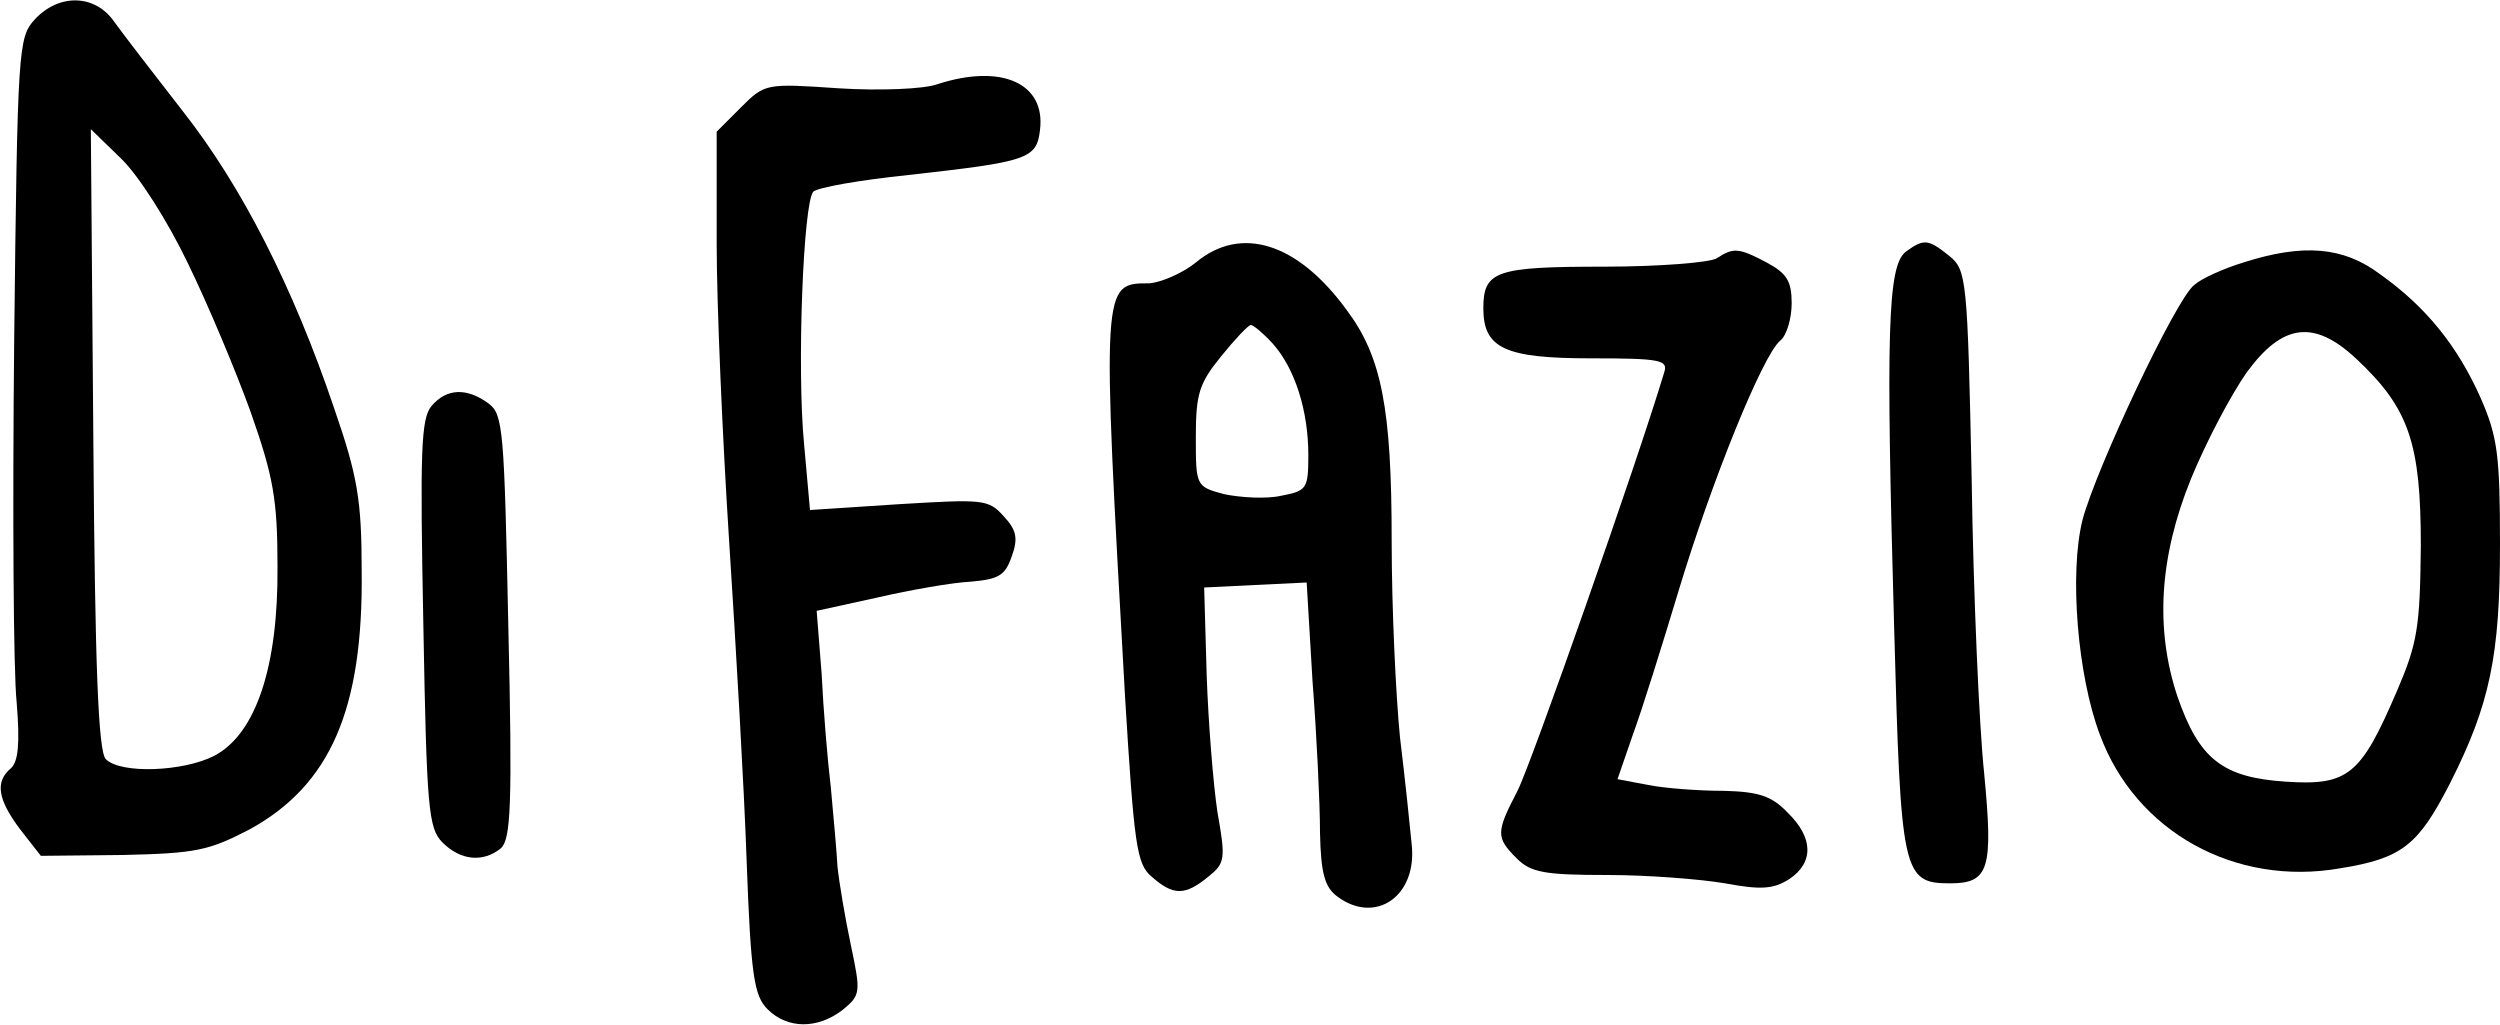
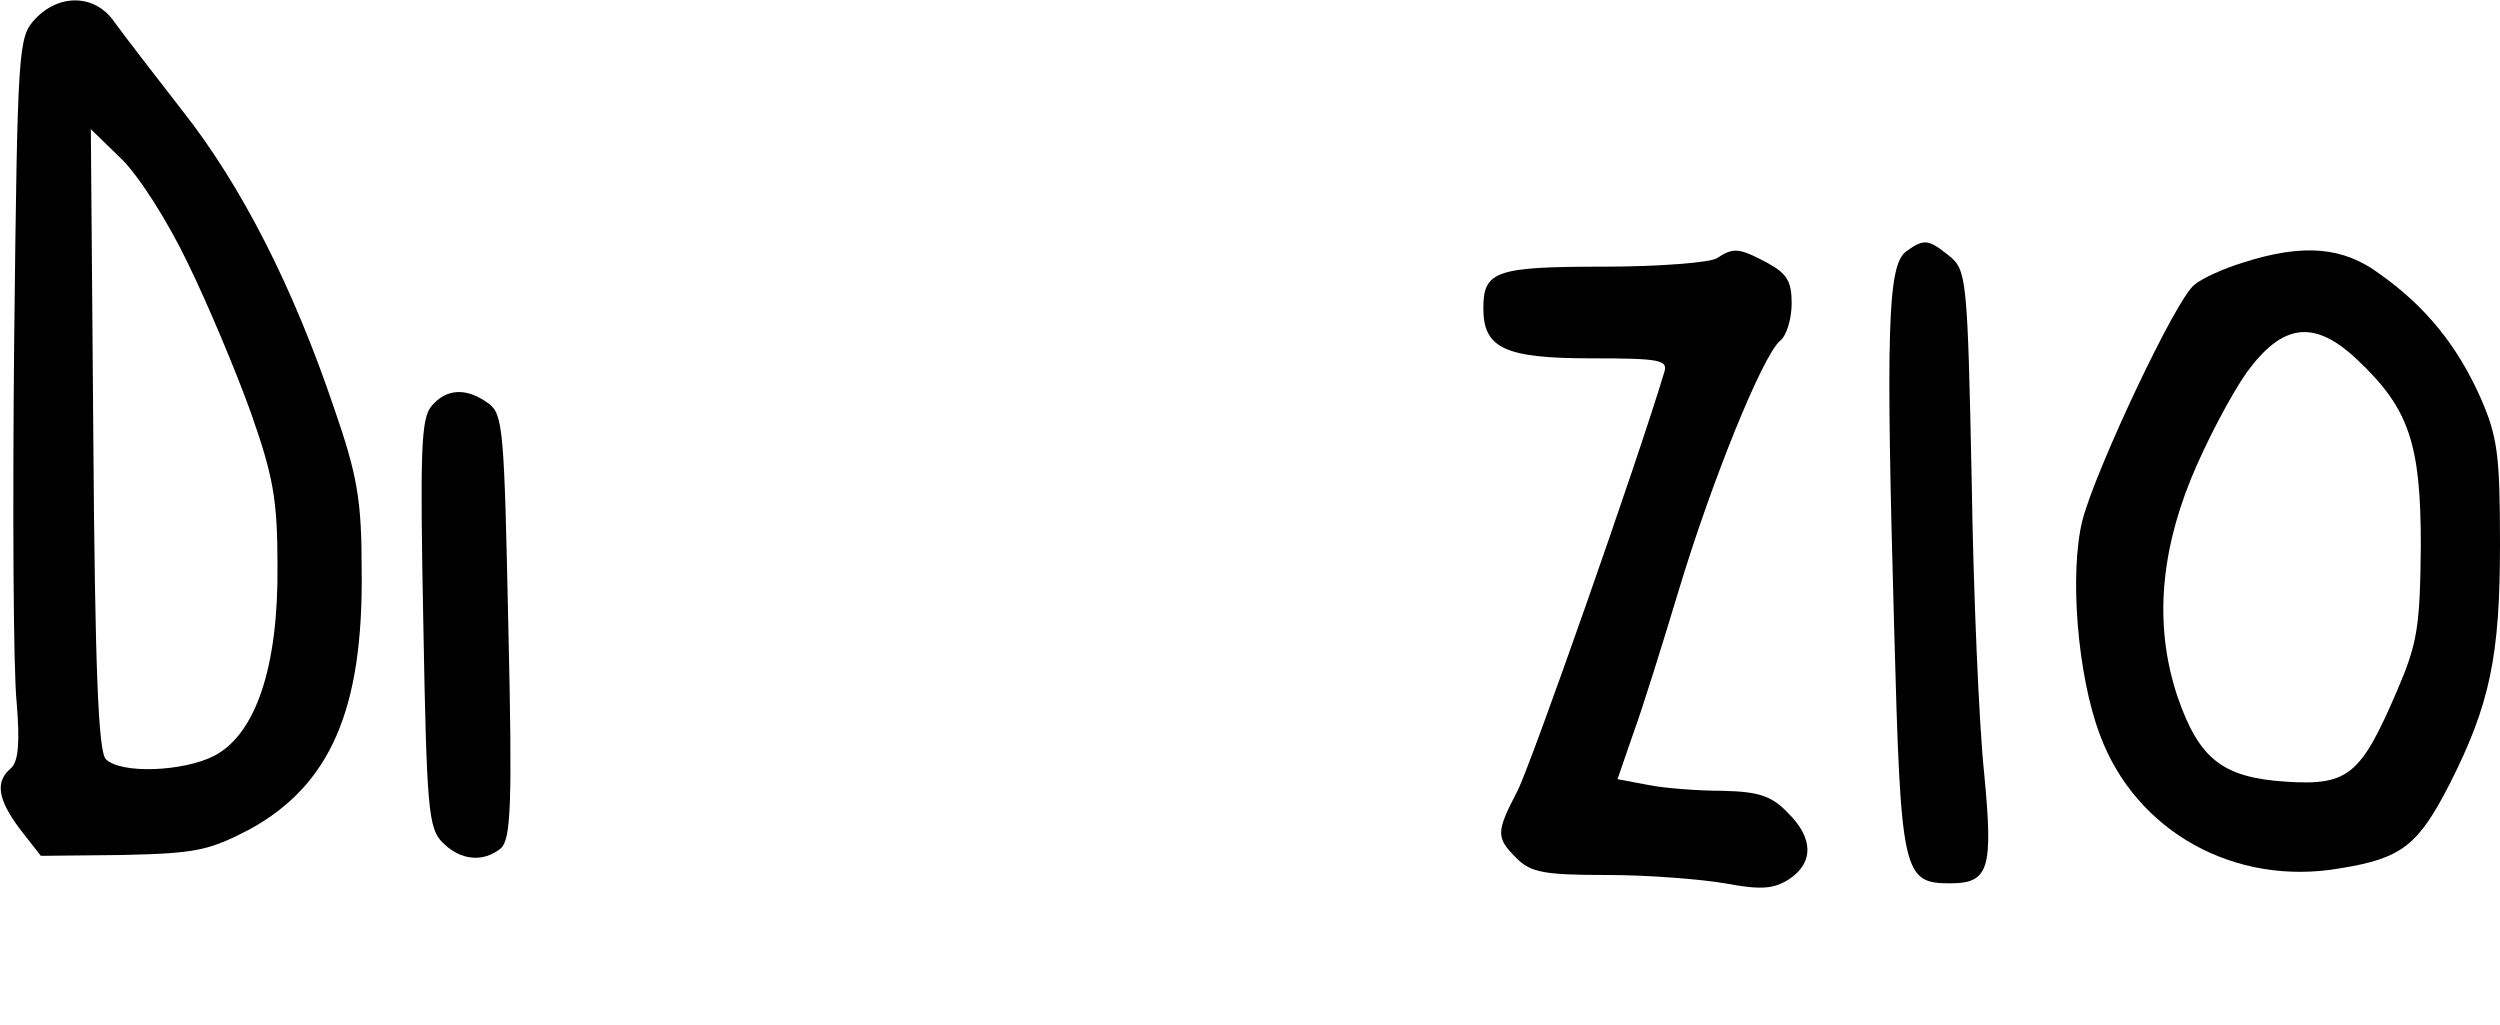
<svg xmlns="http://www.w3.org/2000/svg" version="1.0" width="300pt" height="123pt" viewBox="0 0 300 123" preserveAspectRatio="xMidYMid meet">
  <g transform="translate(0,123) scale(0.1,-0.1)" fill="#000000" stroke="none">
    <path d="M42 1207 c-20 -22 -21 -31 -25 -387 -2 -201 -1 -396 3 -433 4 -49 2 -71 -7 -79 -19 -16 -16 -37 11 -73 l25 -32 98 1 c88 2 103 5 153 31 96 53 136 143 134 310 0 85 -5 114 -33 195 -49 145 -111 267 -182 357 -35 45 -72 93 -82 107 -23 33 -66 34 -95 3z m183 -292 c24 -49 58 -130 76 -180 27 -77 32 -104 32 -185 1 -120 -26 -201 -76 -227 -37 -19 -112 -22 -130 -4 -9 9 -13 109 -15 384 l-3 372 36 -35 c21 -20 56 -75 80 -125z" />
-     <path d="M1125 1129 c-16 -6 -70 -8 -118 -5 -88 6 -89 6 -118 -23 l-29 -29 0 -134 c0 -73 7 -234 15 -358 8 -124 18 -296 21 -384 5 -137 9 -161 25 -177 24 -24 60 -24 90 -1 22 18 22 21 10 78 -7 33 -14 75 -16 94 -1 19 -5 62 -8 95 -4 33 -9 94 -11 136 l-6 76 73 16 c39 9 90 18 112 19 33 3 41 7 49 30 8 22 6 32 -10 49 -18 20 -25 20 -125 14 l-107 -7 -7 78 c-9 91 -1 292 11 304 5 5 56 14 114 20 143 16 154 19 158 54 7 56 -46 80 -123 55z" />
-     <path d="M1435 915 c-16 -13 -42 -24 -56 -25 -57 0 -57 2 -29 -495 11 -180 14 -202 32 -217 26 -23 40 -23 68 0 20 16 21 21 11 77 -5 33 -11 107 -13 165 l-3 105 61 3 62 3 7 -118 c5 -65 9 -147 9 -182 1 -50 6 -66 21 -77 46 -34 96 1 89 63 -2 21 -8 79 -14 128 -5 50 -10 156 -10 236 0 159 -12 221 -54 277 -59 81 -127 102 -181 57z m92 -97 c27 -30 43 -81 43 -134 0 -41 -2 -43 -33 -49 -18 -4 -49 -2 -68 2 -34 9 -34 10 -34 69 0 51 4 64 30 96 17 21 33 38 36 38 3 0 15 -10 26 -22z" />
    <path d="M2287 928 c-22 -17 -24 -96 -14 -452 8 -294 10 -306 67 -306 47 0 52 17 41 132 -6 56 -13 216 -15 353 -5 241 -6 251 -27 268 -25 20 -30 21 -52 5z" />
    <path d="M2060 920 c-8 -5 -69 -10 -135 -10 -130 0 -145 -5 -145 -50 0 -48 26 -60 129 -60 84 0 93 -2 88 -17 -32 -107 -160 -471 -176 -502 -26 -50 -26 -56 -1 -81 17 -17 33 -20 109 -20 48 0 112 -5 141 -10 43 -8 58 -7 77 5 30 20 29 50 -2 80 -19 20 -35 25 -77 26 -29 0 -70 3 -90 7 l-37 7 19 55 c11 30 35 107 54 170 40 133 101 283 122 301 8 6 14 27 14 45 0 27 -6 36 -30 49 -34 18 -40 18 -60 5z" />
    <path d="M2692 915 c-23 -7 -50 -19 -59 -27 -22 -17 -118 -221 -134 -282 -16 -64 -6 -187 21 -258 43 -116 162 -182 288 -160 75 12 94 28 132 102 48 95 60 153 60 287 0 107 -3 129 -23 175 -28 63 -66 110 -121 149 -44 33 -92 37 -164 14z m136 -116 c63 -59 77 -101 77 -224 -1 -98 -4 -117 -29 -175 -43 -100 -58 -113 -133 -108 -76 5 -104 27 -130 102 -27 81 -22 167 16 261 18 44 48 101 67 128 43 59 81 64 132 16z" />
-     <path d="M518 743 c-13 -15 -14 -55 -10 -262 4 -221 6 -245 23 -262 22 -22 49 -24 70 -7 12 11 14 51 9 266 -5 236 -6 255 -24 268 -26 19 -50 18 -68 -3z" />
+     <path d="M518 743 c-13 -15 -14 -55 -10 -262 4 -221 6 -245 23 -262 22 -22 49 -24 70 -7 12 11 14 51 9 266 -5 236 -6 255 -24 268 -26 19 -50 18 -68 -3" />
  </g>
</svg>